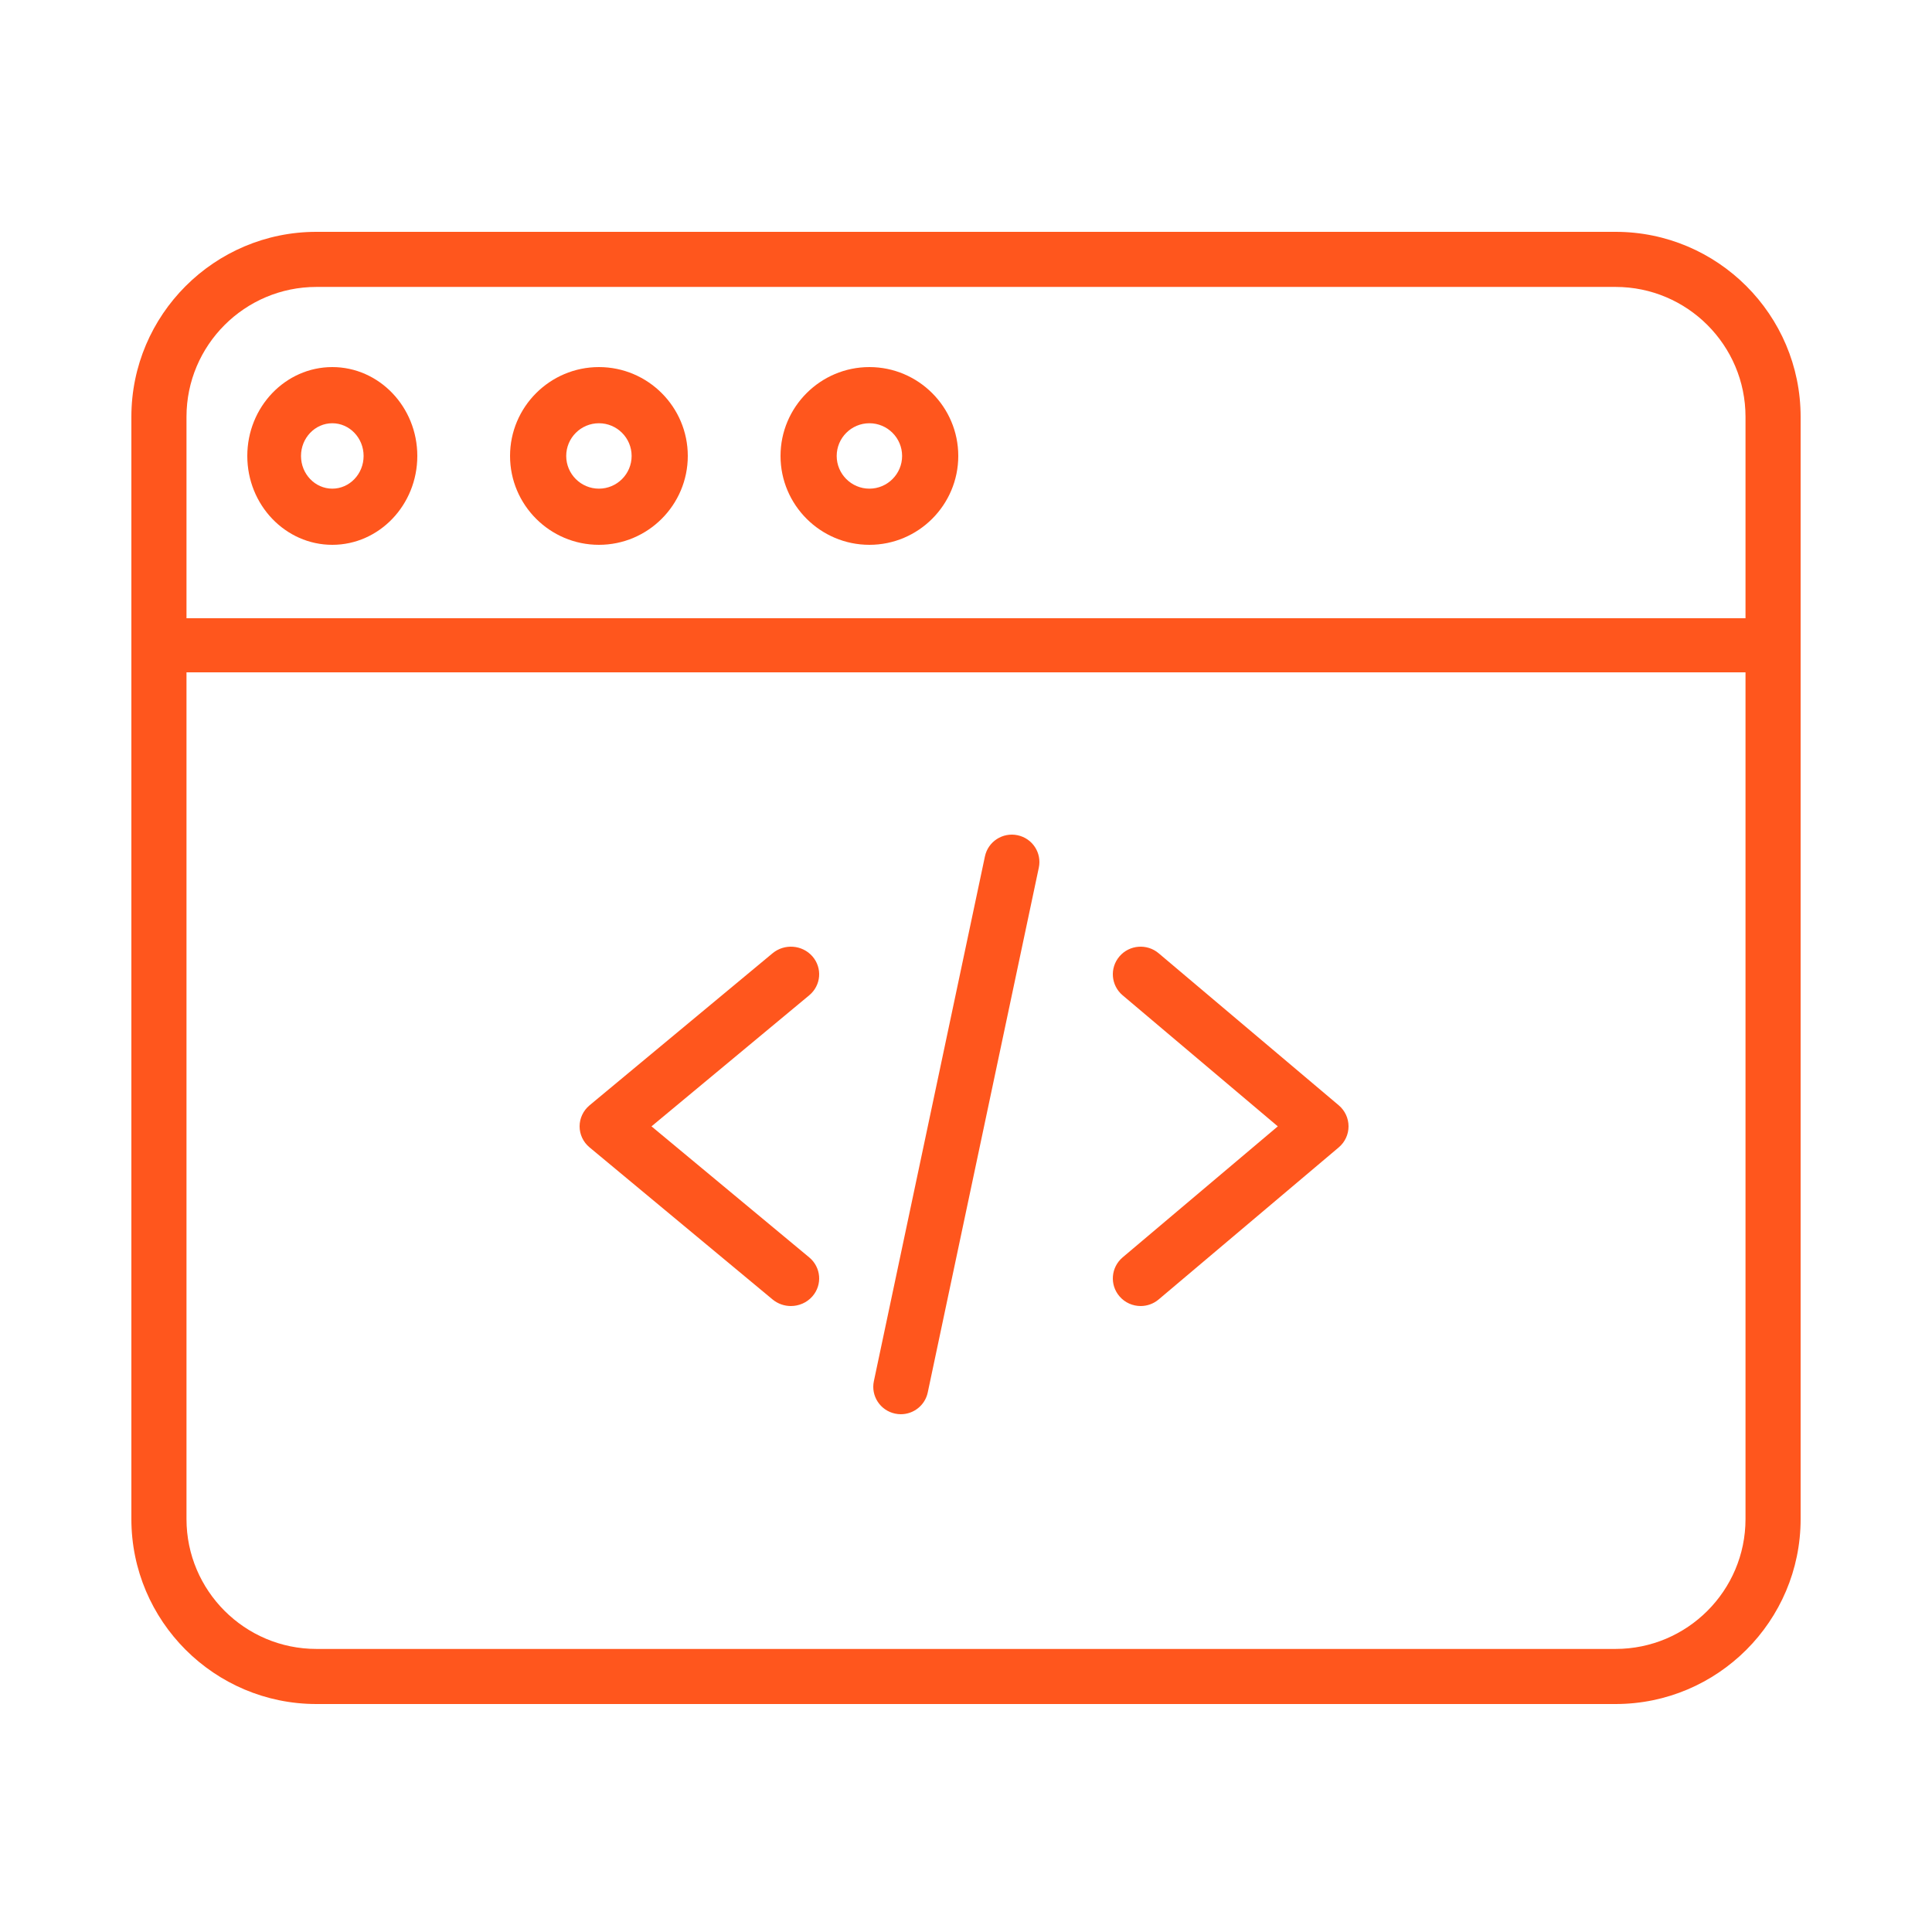
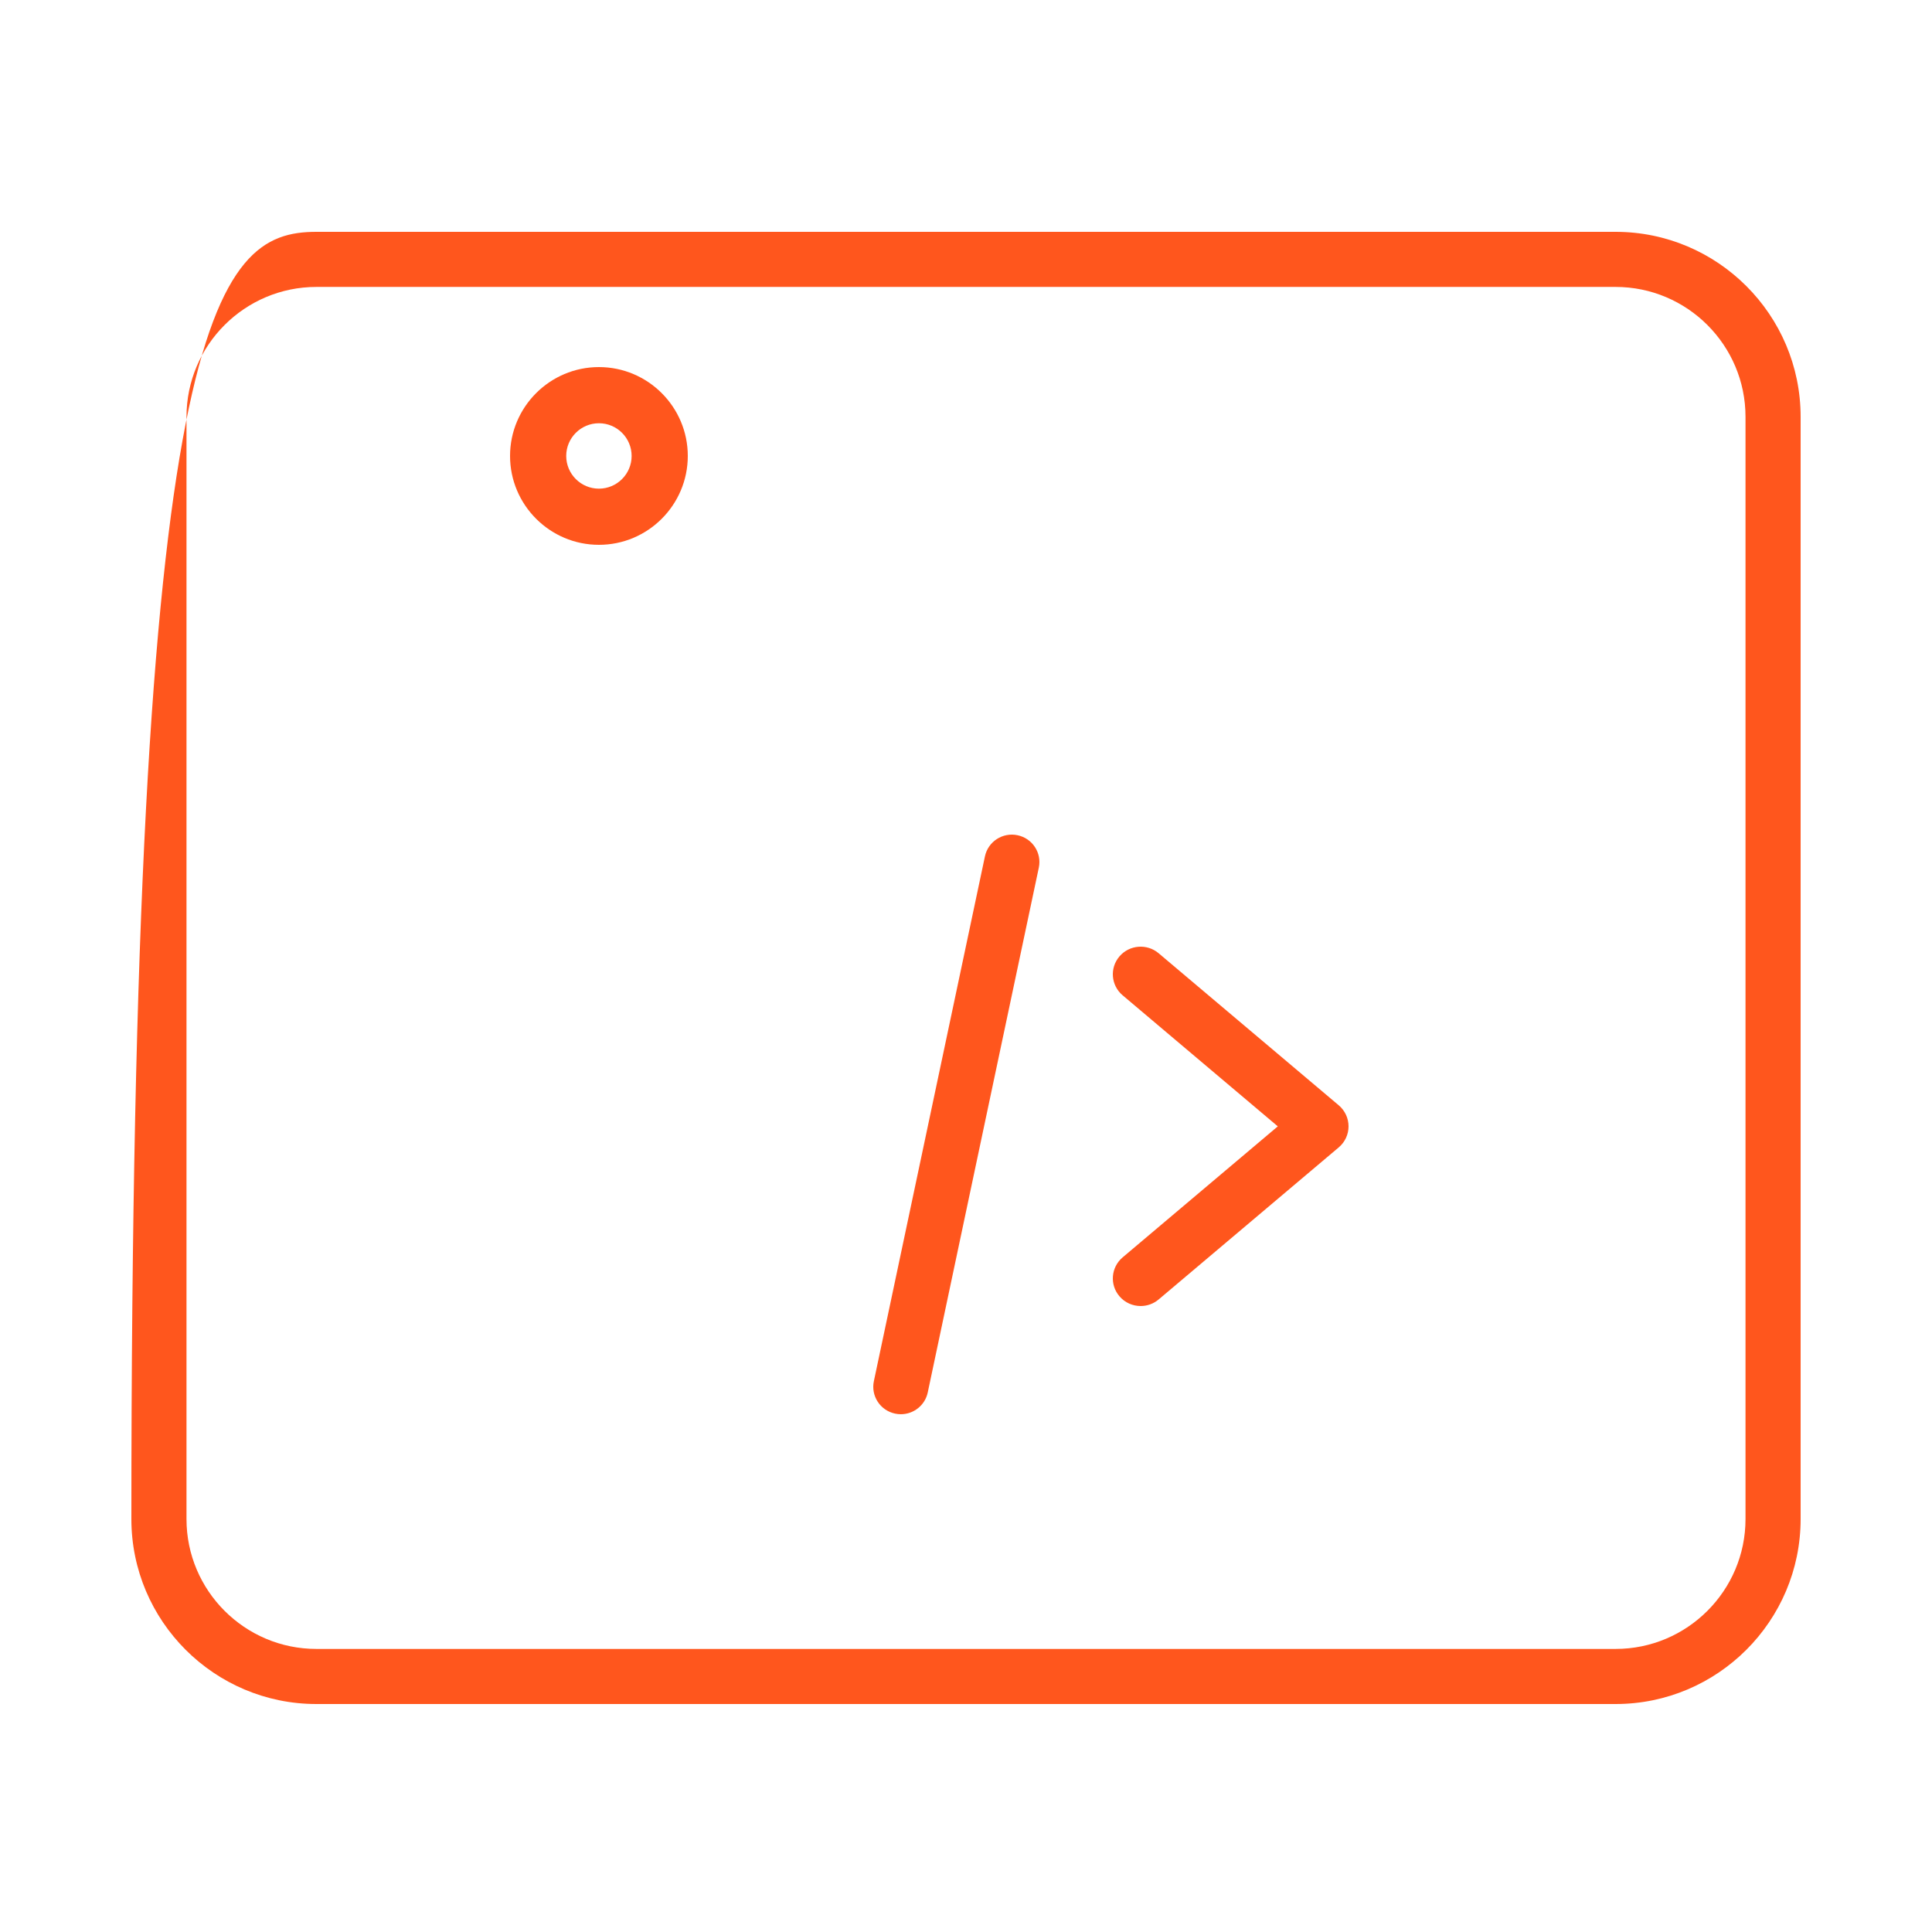
<svg xmlns="http://www.w3.org/2000/svg" width="70" height="70" viewBox="0 0 70 70" fill="none">
-   <path d="M28.654 47.32C28.42 47.32 28.184 47.241 27.991 47.081L21.36 41.571C21.131 41.381 21 41.103 21 40.81C21 40.517 21.132 40.239 21.36 40.048L27.991 34.539C28.422 34.181 29.069 34.231 29.436 34.651C29.802 35.072 29.751 35.703 29.32 36.061L23.605 40.81L29.32 45.558C29.751 45.917 29.802 46.548 29.436 46.968C29.233 47.201 28.944 47.32 28.654 47.32Z" fill="#FF561D" />
  <path d="M41.329 47.32C41.044 47.32 40.76 47.201 40.561 46.968C40.2 46.548 40.251 45.917 40.674 45.558L46.297 40.81L40.674 36.061C40.251 35.703 40.2 35.072 40.561 34.651C40.921 34.231 41.558 34.181 41.981 34.539L48.506 40.048C48.731 40.239 48.86 40.517 48.86 40.81C48.86 41.103 48.731 41.381 48.506 41.571L41.981 47.081C41.792 47.241 41.559 47.32 41.329 47.32Z" fill="#FF561D" />
  <path d="M32.639 51.24C32.571 51.24 32.502 51.233 32.432 51.218C31.893 51.105 31.548 50.578 31.662 50.042L35.686 31.028C35.799 30.492 36.328 30.148 36.868 30.262C37.407 30.375 37.752 30.901 37.638 31.438L33.614 50.452C33.515 50.919 33.101 51.24 32.639 51.24Z" fill="#FF561D" />
-   <path d="M58.536 61.74H11.464C7.768 61.74 4.76 58.734 4.76 55.038V15.102C4.76 11.407 7.768 8.4 11.464 8.4H58.536C62.232 8.4 65.24 11.407 65.24 15.102V55.038C65.24 58.734 62.232 61.74 58.536 61.74ZM11.464 10.396C8.869 10.396 6.757 12.507 6.757 15.102V55.038C6.757 57.633 8.869 59.744 11.464 59.744H58.536C61.131 59.744 63.243 57.633 63.243 55.038V15.102C63.243 12.507 61.131 10.396 58.536 10.396H11.464Z" fill="#FF561D" />
-   <path d="M64.242 24.36H5.758C5.207 24.36 4.76 23.921 4.76 23.38C4.76 22.839 5.207 22.4 5.758 22.4H64.242C64.793 22.4 65.24 22.839 65.24 23.38C65.24 23.921 64.793 24.36 64.242 24.36Z" fill="#FF561D" />
+   <path d="M58.536 61.74H11.464C7.768 61.74 4.76 58.734 4.76 55.038C4.76 11.407 7.768 8.4 11.464 8.4H58.536C62.232 8.4 65.24 11.407 65.24 15.102V55.038C65.24 58.734 62.232 61.74 58.536 61.74ZM11.464 10.396C8.869 10.396 6.757 12.507 6.757 15.102V55.038C6.757 57.633 8.869 59.744 11.464 59.744H58.536C61.131 59.744 63.243 57.633 63.243 55.038V15.102C63.243 12.507 61.131 10.396 58.536 10.396H11.464Z" fill="#FF561D" />
  <path d="M21.7 19.74C19.925 19.74 18.48 18.295 18.48 16.52C18.48 14.745 19.925 13.3 21.7 13.3C23.476 13.3 24.92 14.745 24.92 16.52C24.92 18.295 23.476 19.74 21.7 19.74ZM21.7 15.335C21.047 15.335 20.515 15.866 20.515 16.52C20.515 17.174 21.047 17.705 21.7 17.705C22.354 17.705 22.885 17.174 22.885 16.52C22.885 15.866 22.354 15.335 21.7 15.335Z" fill="#FF561D" />
-   <path d="M12.04 19.74C10.342 19.74 8.96 18.296 8.96 16.52C8.96 14.745 10.342 13.3 12.04 13.3C13.738 13.3 15.12 14.745 15.12 16.52C15.12 18.296 13.738 19.74 12.04 19.74ZM12.04 15.335C11.415 15.335 10.906 15.867 10.906 16.52C10.906 17.174 11.415 17.705 12.04 17.705C12.665 17.705 13.174 17.174 13.174 16.52C13.174 15.867 12.665 15.335 12.04 15.335Z" fill="#FF561D" />
-   <path d="M31.5 19.74C29.725 19.74 28.28 18.295 28.28 16.52C28.28 14.745 29.725 13.3 31.5 13.3C33.275 13.3 34.72 14.745 34.72 16.52C34.72 18.295 33.275 19.74 31.5 19.74ZM31.5 15.335C30.847 15.335 30.315 15.866 30.315 16.52C30.315 17.173 30.847 17.705 31.5 17.705C32.153 17.705 32.685 17.173 32.685 16.52C32.685 15.866 32.153 15.335 31.5 15.335Z" fill="#FF561D" />
</svg>